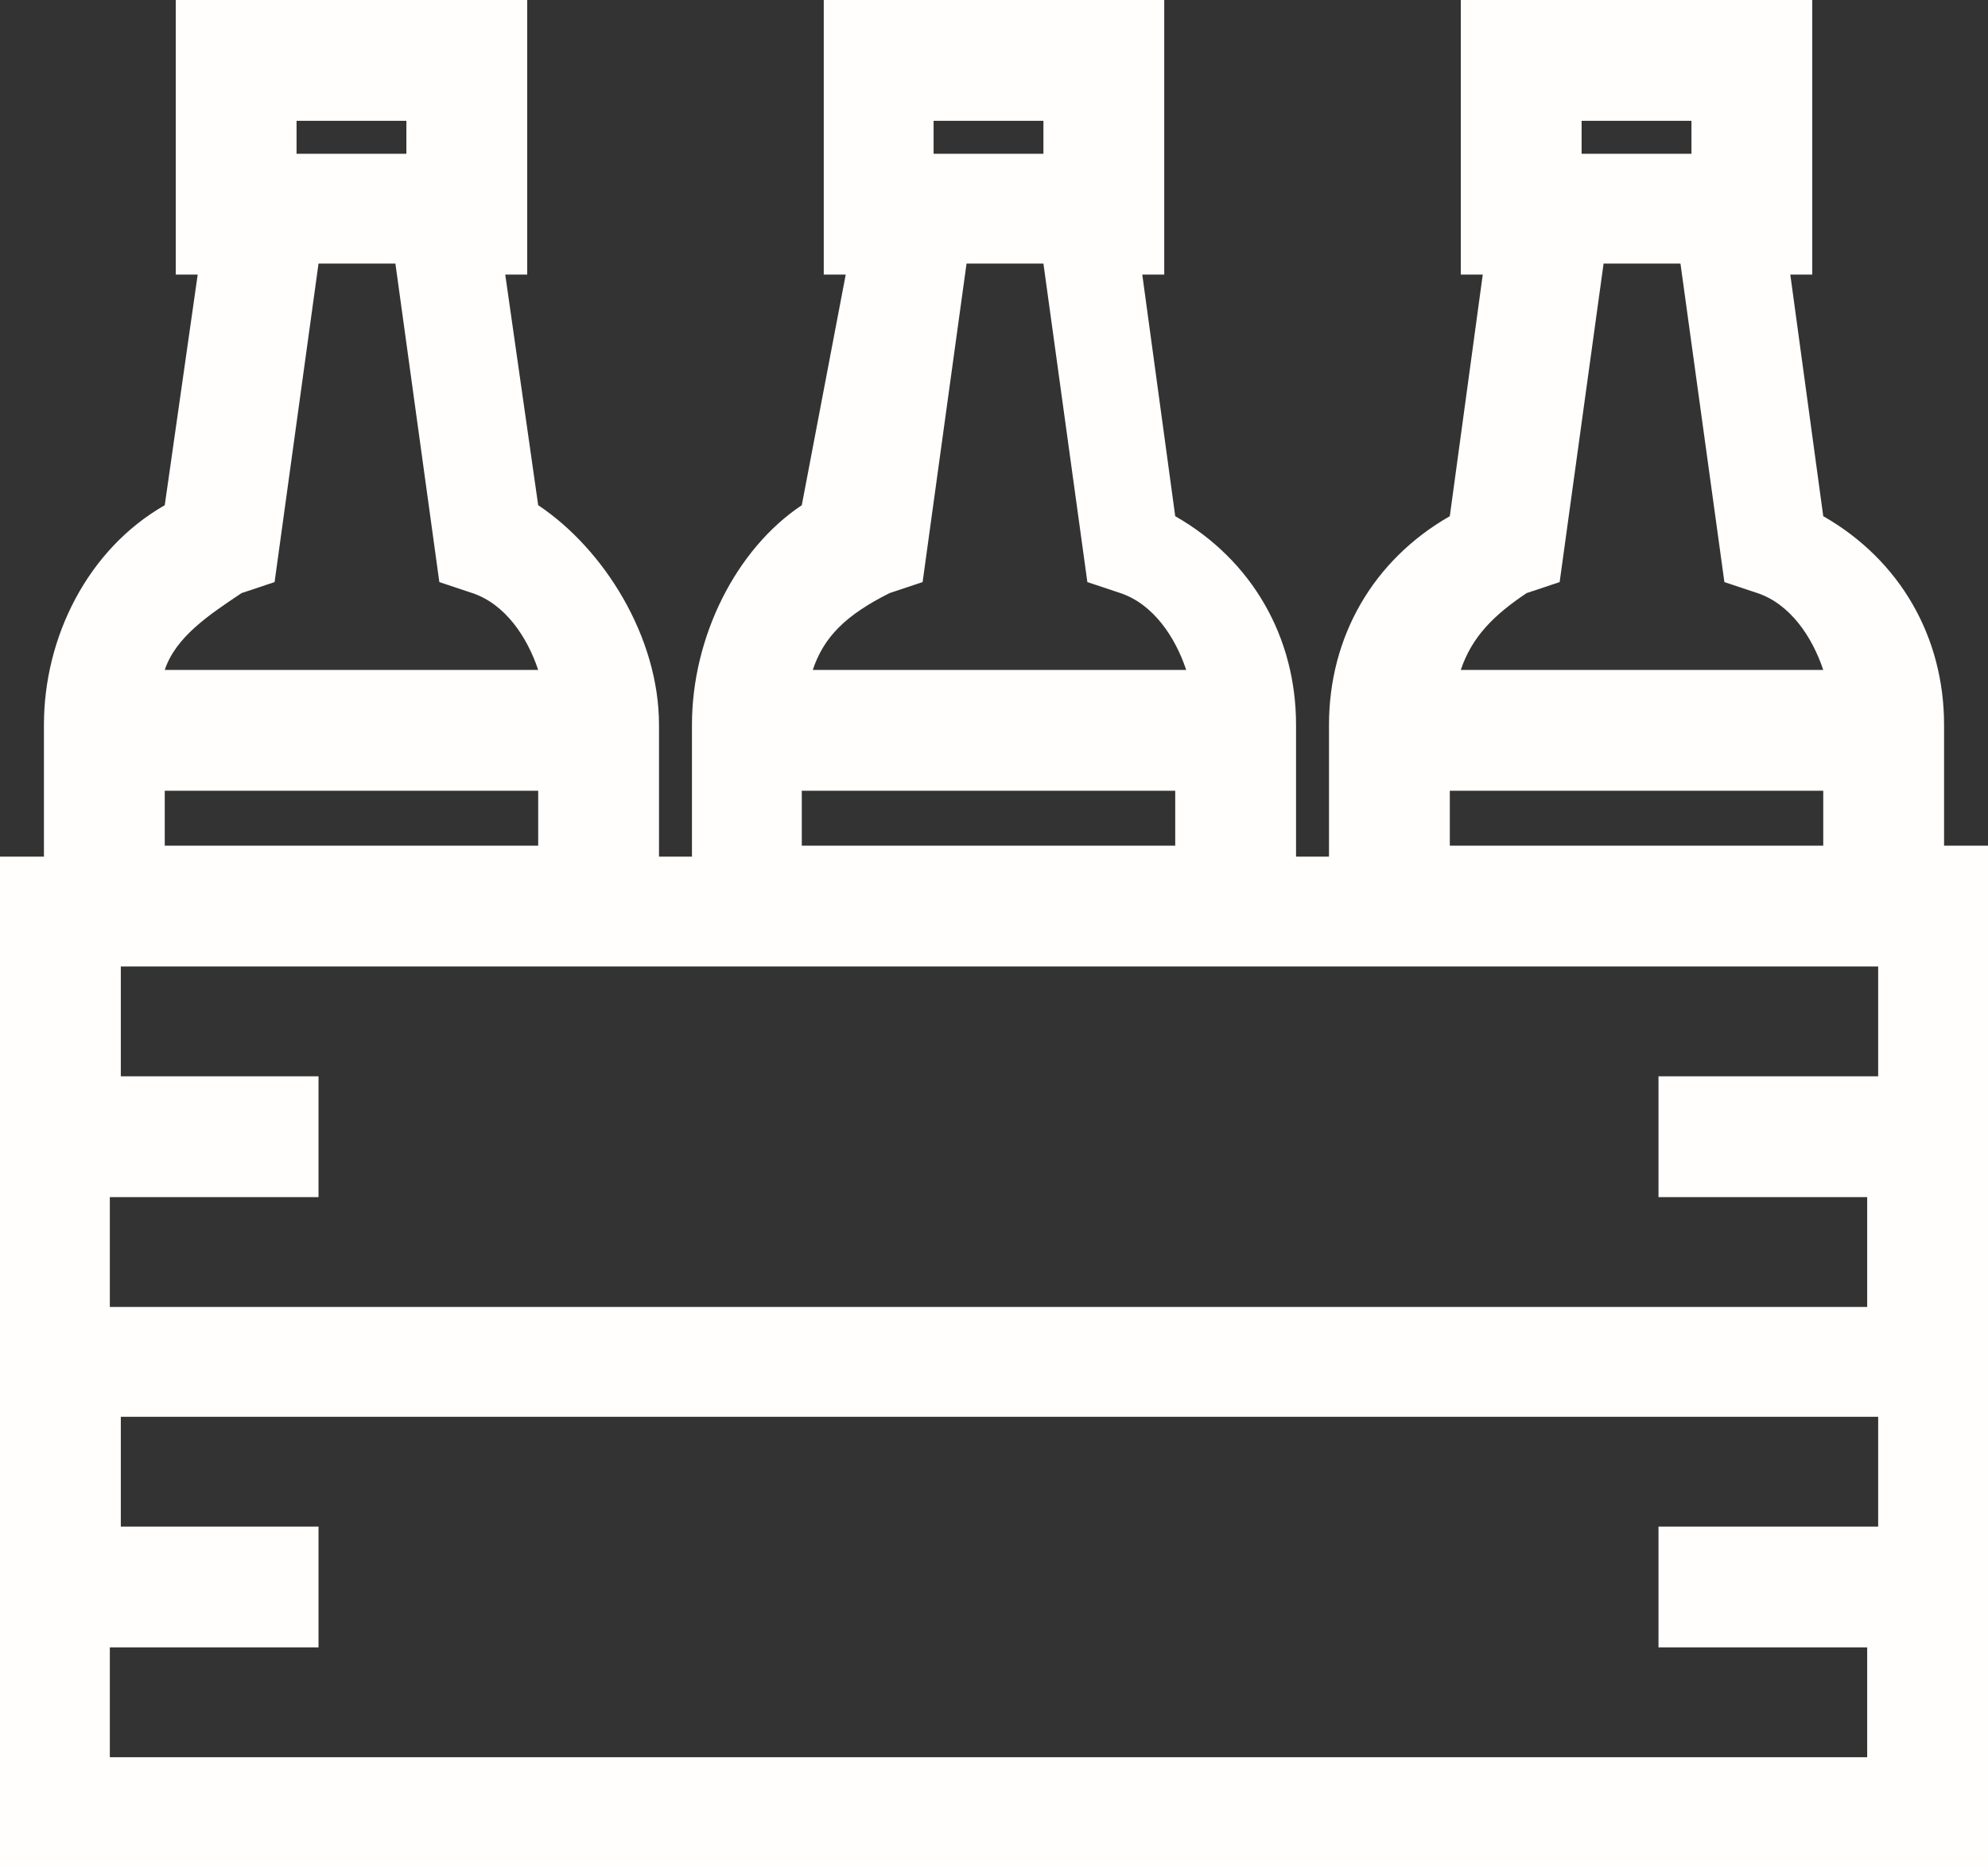
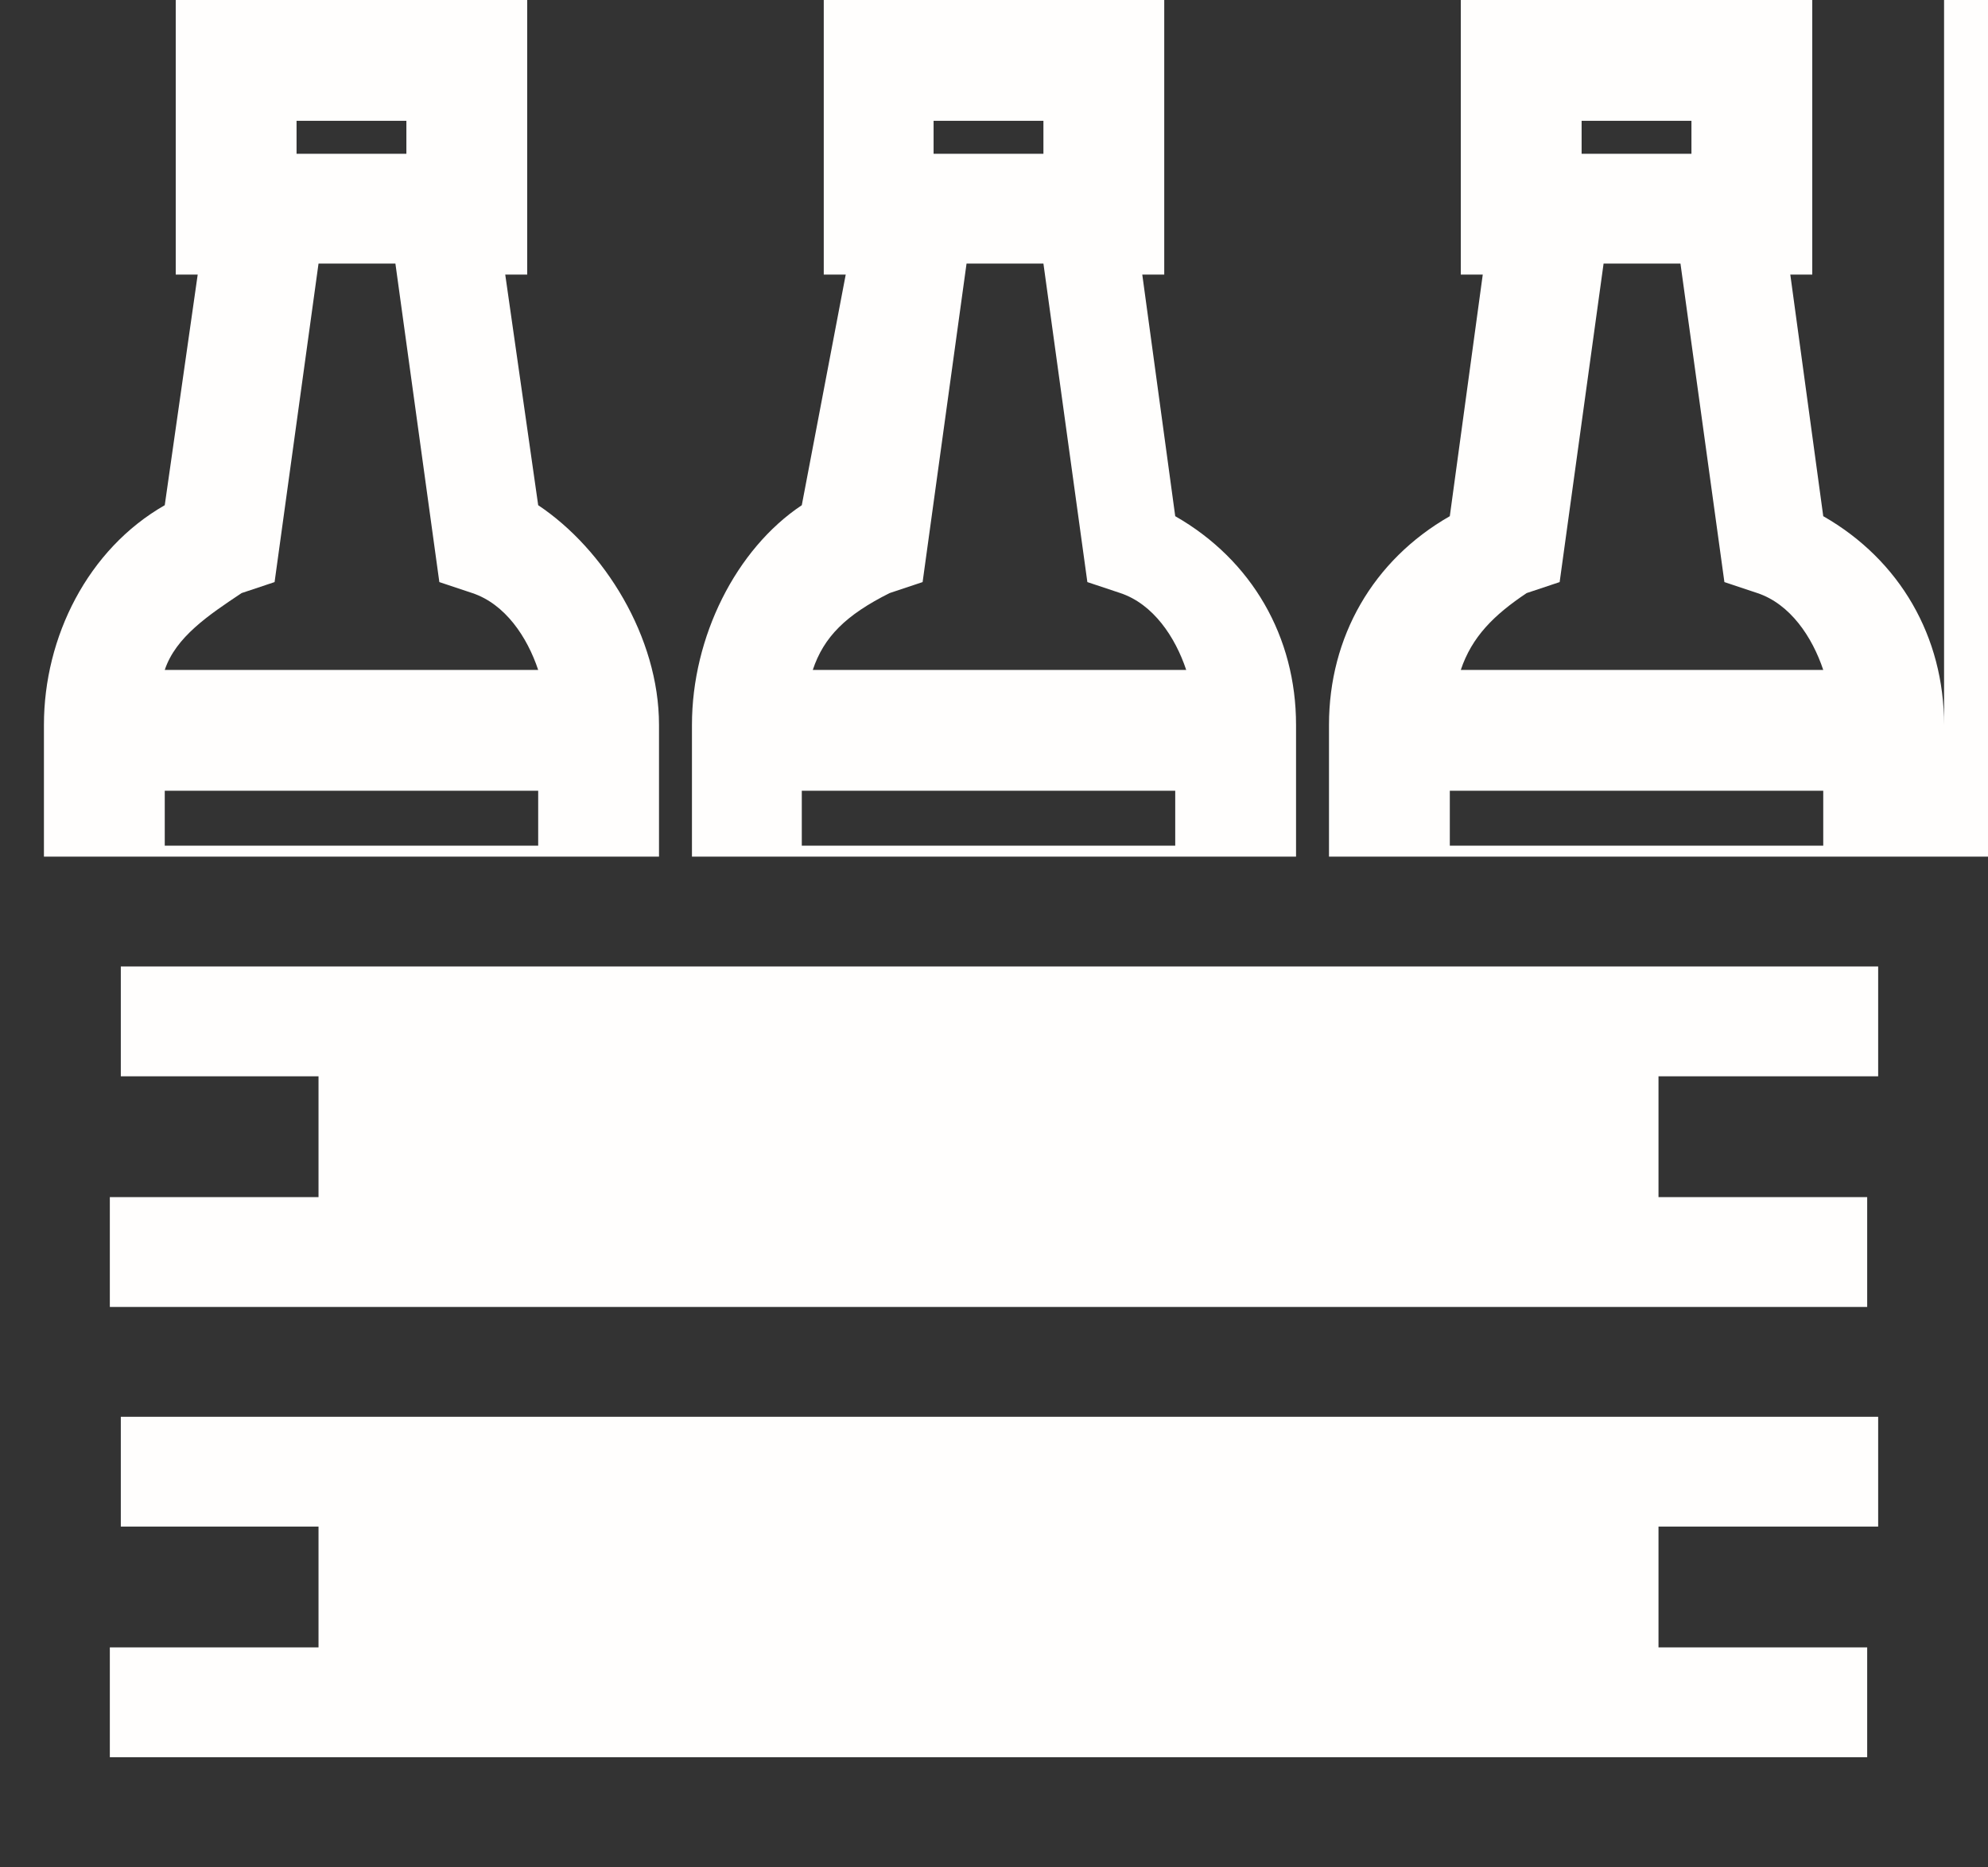
<svg xmlns="http://www.w3.org/2000/svg" version="1.1" id="Camada_1" x="0px" y="0px" width="18.1px" height="17px" viewBox="-296 388 18.1 17" enable-background="new -296 388 18.1 17" xml:space="preserve">
  <rect x="-296" y="388" width="18.1" height="17" fill="#333333" stroke="none" />
  <g>
    <g>
      <g>
        <g>
-           <path fill="#FFFEFD" d="M-278.3,395.7v-1.1c0-0.8-0.4-1.5-1.1-1.9l-0.3-2.2h0.2V388h-3.2v2.5h0.2l-0.3,2.2      c-0.7,0.4-1.1,1.1-1.1,1.9v1.2h-0.3v-1.2c0-0.8-0.4-1.5-1.1-1.9l-0.3-2.2h0.2V388h-3.1v2.5h0.2l-0.4,2.1c-0.6,0.4-1,1.2-1,2v1.2      h-0.3v-1.2c0-0.8-0.5-1.6-1.1-2l-0.3-2.1h0.2V388h-3.2v2.5h0.2l-0.3,2.1c-0.7,0.4-1.1,1.2-1.1,2v1.2h-0.4v9.2h18.1v-9.3H-278.3      L-278.3,395.7z M-281.6,389.1h1v0.3h-1V389.1z M-282.1,393.4l0.3-0.1l0.4-2.9h0.7l0.4,2.9l0.3,0.1c0.3,0.1,0.5,0.4,0.6,0.7h-3.3      C-282.6,393.8-282.4,393.6-282.1,393.4z M-282.8,395.2L-282.8,395.2h3.4v0.5h-3.4V395.2L-282.8,395.2z M-287.5,389.1h1v0.3h-1      V389.1z M-287.9,393.4l0.3-0.1l0.4-2.9h0.7l0.4,2.9l0.3,0.1c0.3,0.1,0.5,0.4,0.6,0.7h-3.4C-288.5,393.8-288.3,393.6-287.9,393.4      z M-288.7,395.2L-288.7,395.2h3.4v0.5h-3.4V395.2L-288.7,395.2z M-293.3,389.1h1v0.3h-1V389.1z M-293.8,393.4l0.3-0.1l0.4-2.9      h0.7l0.4,2.9l0.3,0.1c0.3,0.1,0.5,0.4,0.6,0.7h-3.4C-294.4,393.8-294.1,393.6-293.8,393.4z M-294.5,395.2h3.4v0.5h-3.4V395.2z       M-279,401.9h-1.9v1.1h1.9v1h-16v-1h1.9v-1.1h-1.8v-1h16v1H-279z M-279,397.8h-1.9v1.1h1.9v1h-16v-1h1.9v-1.1h-1.8v-1h16v1H-279      z" />
+           <path fill="#FFFEFD" d="M-278.3,395.7v-1.1c0-0.8-0.4-1.5-1.1-1.9l-0.3-2.2h0.2V388h-3.2v2.5h0.2l-0.3,2.2      c-0.7,0.4-1.1,1.1-1.1,1.9v1.2h-0.3v-1.2c0-0.8-0.4-1.5-1.1-1.9l-0.3-2.2h0.2V388h-3.1v2.5h0.2l-0.4,2.1c-0.6,0.4-1,1.2-1,2v1.2      h-0.3v-1.2c0-0.8-0.5-1.6-1.1-2l-0.3-2.1h0.2V388h-3.2v2.5h0.2l-0.3,2.1c-0.7,0.4-1.1,1.2-1.1,2v1.2h-0.4h18.1v-9.3H-278.3      L-278.3,395.7z M-281.6,389.1h1v0.3h-1V389.1z M-282.1,393.4l0.3-0.1l0.4-2.9h0.7l0.4,2.9l0.3,0.1c0.3,0.1,0.5,0.4,0.6,0.7h-3.3      C-282.6,393.8-282.4,393.6-282.1,393.4z M-282.8,395.2L-282.8,395.2h3.4v0.5h-3.4V395.2L-282.8,395.2z M-287.5,389.1h1v0.3h-1      V389.1z M-287.9,393.4l0.3-0.1l0.4-2.9h0.7l0.4,2.9l0.3,0.1c0.3,0.1,0.5,0.4,0.6,0.7h-3.4C-288.5,393.8-288.3,393.6-287.9,393.4      z M-288.7,395.2L-288.7,395.2h3.4v0.5h-3.4V395.2L-288.7,395.2z M-293.3,389.1h1v0.3h-1V389.1z M-293.8,393.4l0.3-0.1l0.4-2.9      h0.7l0.4,2.9l0.3,0.1c0.3,0.1,0.5,0.4,0.6,0.7h-3.4C-294.4,393.8-294.1,393.6-293.8,393.4z M-294.5,395.2h3.4v0.5h-3.4V395.2z       M-279,401.9h-1.9v1.1h1.9v1h-16v-1h1.9v-1.1h-1.8v-1h16v1H-279z M-279,397.8h-1.9v1.1h1.9v1h-16v-1h1.9v-1.1h-1.8v-1h16v1H-279      z" />
        </g>
      </g>
    </g>
  </g>
</svg>